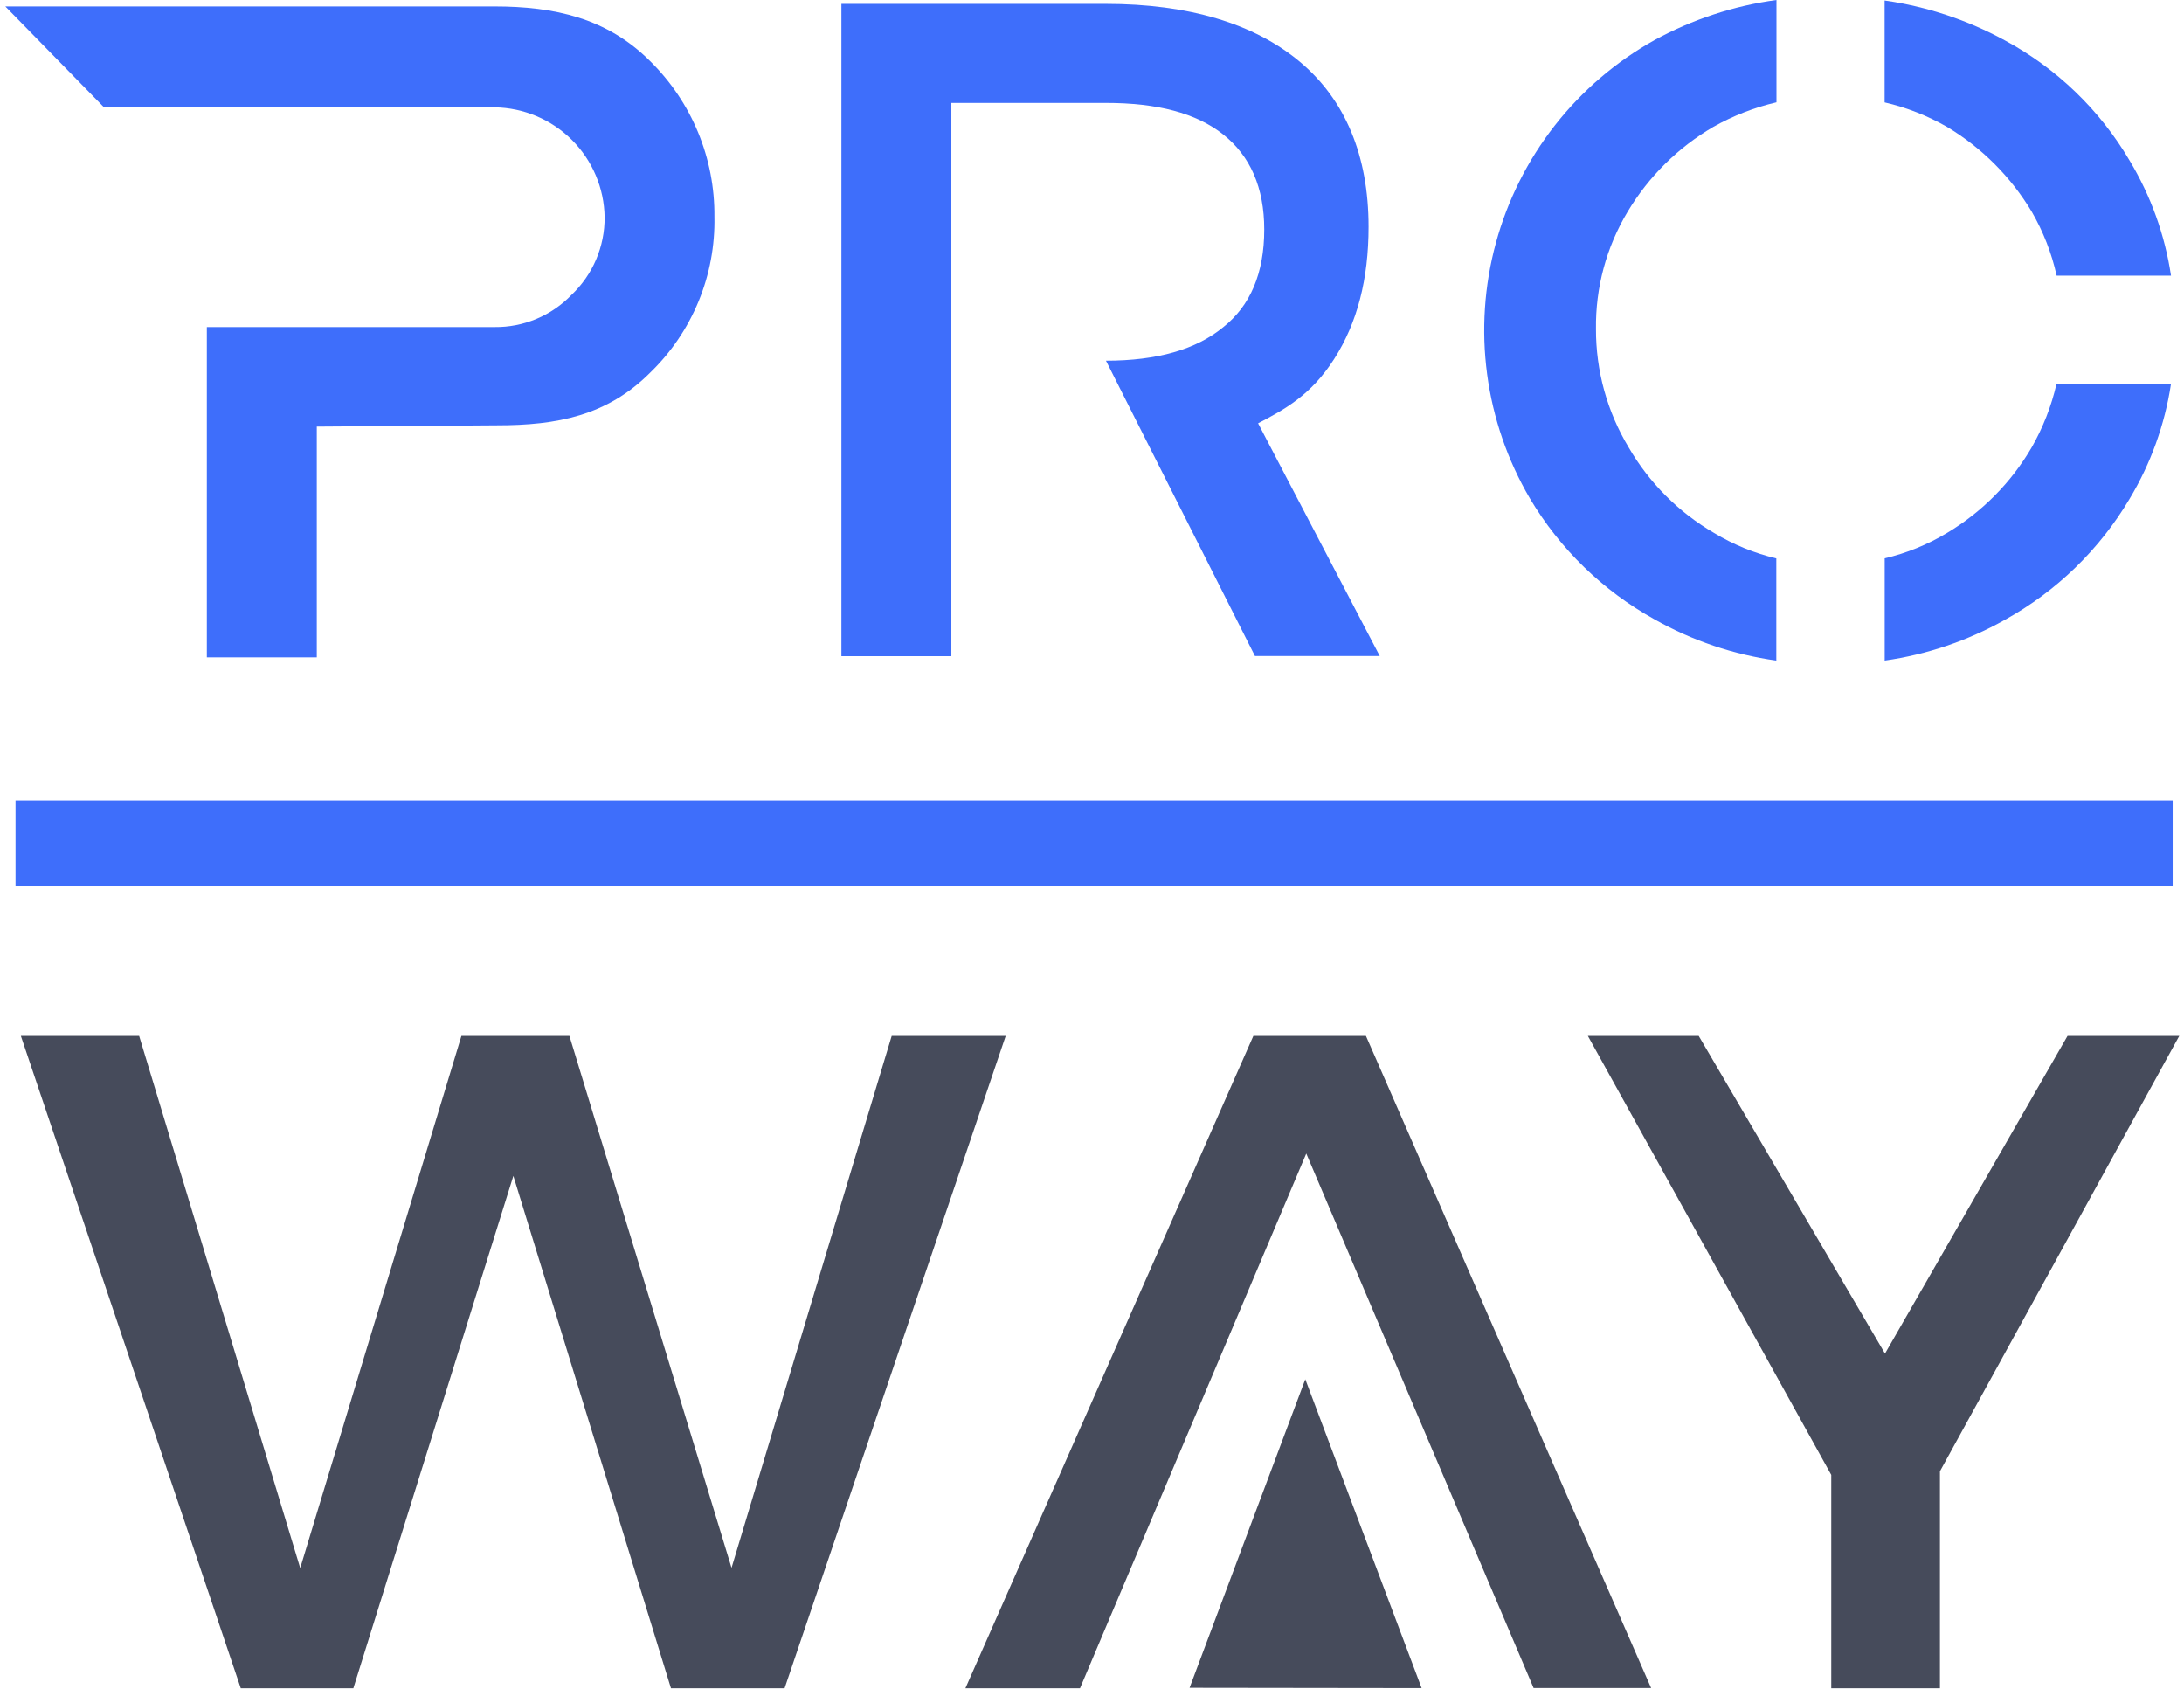
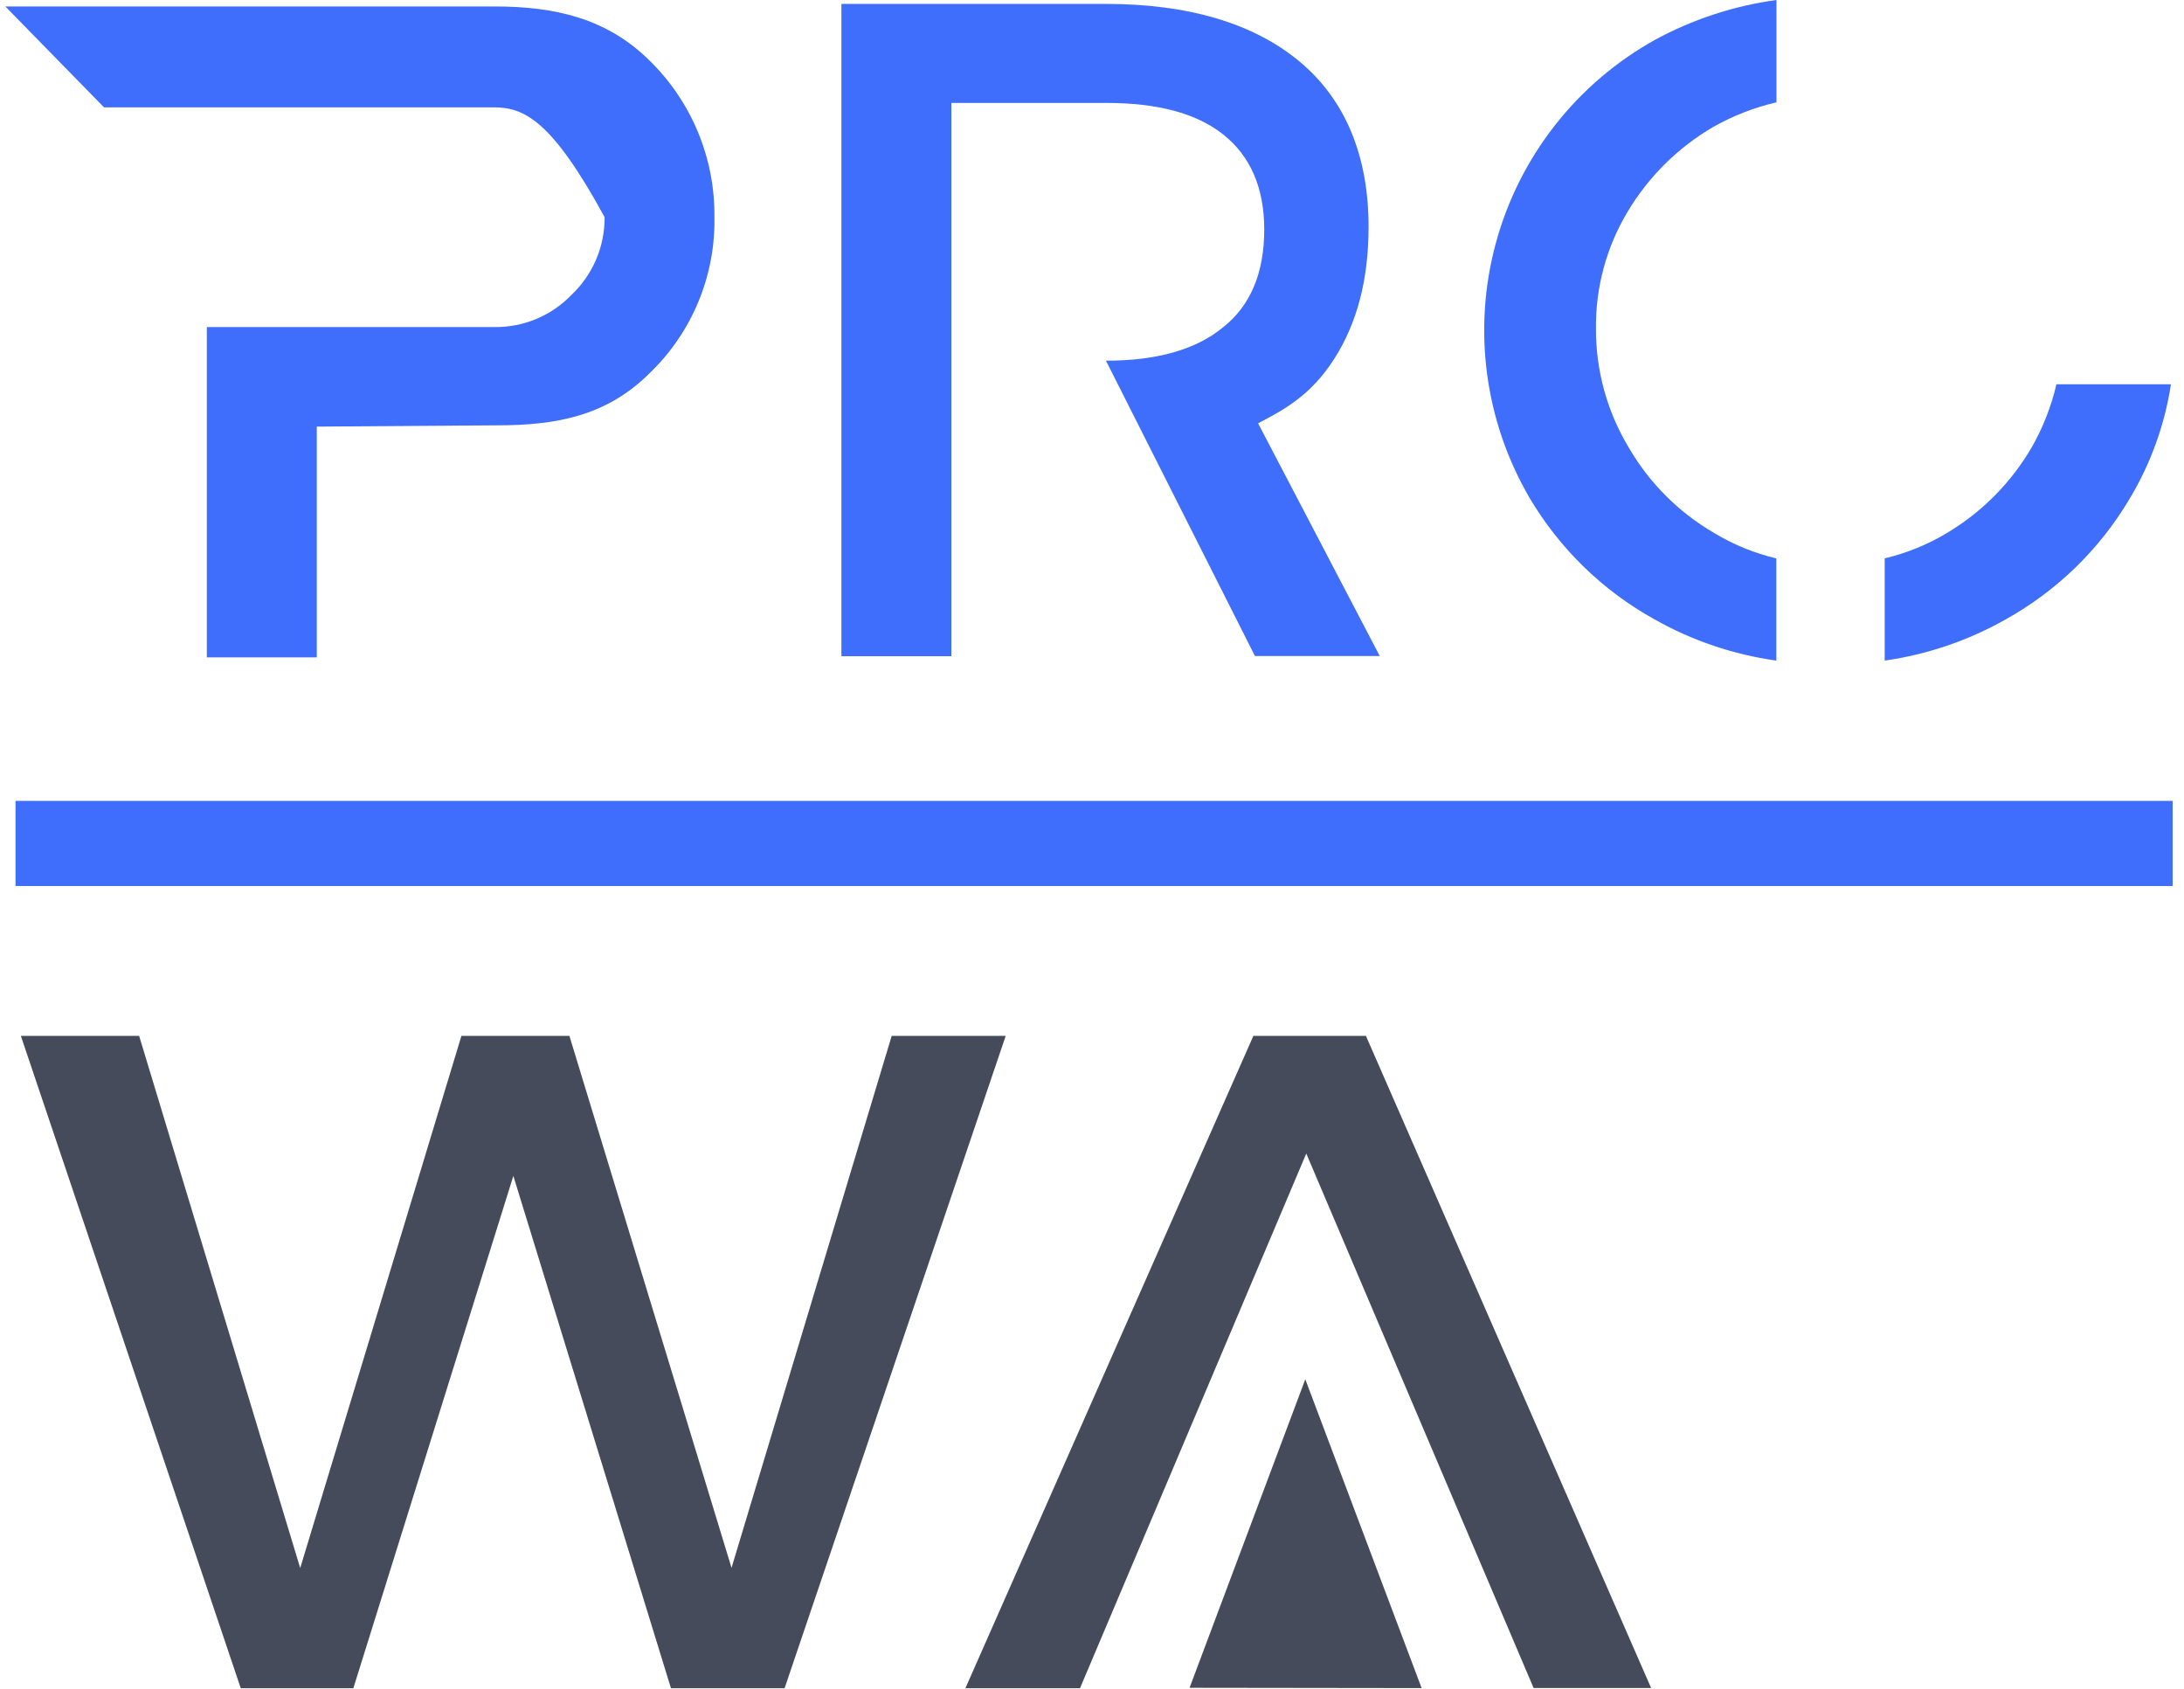
<svg xmlns="http://www.w3.org/2000/svg" width="291" height="225" viewBox="0 0 291 225" fill="none">
  <path d="M147.36 48.05C154.18 48.05 159.39 46.56 162.99 43.58C166.59 40.73 168.45 36.39 168.45 30.58C168.45 25 166.59 20.78 162.99 17.92C159.39 15.06 154.18 13.71 147.36 13.71H126.76V87.42H112.11V0.52H147.36C158.36 0.52 167.09 3.13 173.17 8.21C179.25 13.29 182.35 20.75 182.35 30.21C182.35 37.16 180.86 42.99 177.76 47.83C174.66 52.67 171.13 54.56 167.63 56.39L183.84 87.39H167.21L147.36 48.05Z" fill="#3E6EFB" />
-   <path d="M95.19 28.85C95.271 32.723 94.55 36.57 93.074 40.151C91.597 43.732 89.397 46.97 86.61 49.66C80.89 55.38 74.25 56.66 66.21 56.66L42.21 56.83V87.57H27.56V43.57H65.92C67.828 43.59 69.719 43.219 71.478 42.481C73.237 41.744 74.827 40.654 76.15 39.28C77.556 37.95 78.672 36.344 79.431 34.563C80.19 32.783 80.574 30.865 80.56 28.93C80.501 25.067 78.939 21.378 76.206 18.647C73.473 15.916 69.783 14.357 65.92 14.3H13.86L0.71 0.86H65.88C73.88 0.86 80.88 2.41 86.61 8.13C89.357 10.831 91.533 14.058 93.007 17.618C94.481 21.177 95.223 24.997 95.19 28.85Z" fill="#3E6EFB" />
+   <path d="M95.19 28.85C95.271 32.723 94.55 36.57 93.074 40.151C91.597 43.732 89.397 46.97 86.61 49.66C80.89 55.38 74.25 56.66 66.21 56.66L42.21 56.83V87.57H27.56V43.57H65.92C67.828 43.59 69.719 43.219 71.478 42.481C73.237 41.744 74.827 40.654 76.15 39.28C77.556 37.95 78.672 36.344 79.431 34.563C80.19 32.783 80.574 30.865 80.56 28.93C73.473 15.916 69.783 14.357 65.92 14.3H13.86L0.71 0.86H65.88C73.88 0.86 80.88 2.41 86.61 8.13C89.357 10.831 91.533 14.058 93.007 17.618C94.481 21.177 95.223 24.997 95.19 28.85Z" fill="#3E6EFB" />
  <path d="M134 138L104.54 224.9H89.4L68.4 156.65L47.08 224.9H32.08L2.78 138H18.54L40 208.89L61.48 138H75.87L97.47 208.86L118.81 138H134Z" fill="#464B5B" />
-   <path d="M258.48 196V224.9H244V196.48L211.57 138H226.34L251.16 180.32L275.48 138H290.37L258.48 196Z" fill="#464B5B" />
  <path d="M289.49 106.69H2.07V118.03H289.49V106.69Z" fill="#3E6EFB" />
  <path d="M174.05 153.67L143.9 224.9H128.63L167 138H182L220 224.87H204.34L174.05 153.67Z" fill="#464B5B" />
  <path d="M158.5 224.84L173.92 183.74L189.42 224.88L158.5 224.84Z" fill="#464B5B" />
-   <path d="M259.42 16.9C264.057 19.68 267.935 23.561 270.71 28.2C272.248 30.852 273.368 33.726 274.03 36.72H289.27C288.453 31.29 286.574 26.074 283.74 21.37C279.763 14.617 274.012 9.083 267.11 5.37C262.138 2.659 256.718 0.864 251.11 0.07V13.64C254.025 14.313 256.825 15.412 259.42 16.9Z" fill="#3E6EFB" />
  <path d="M228.39 71C223.665 68.253 219.739 64.32 217 59.59C214.138 54.833 212.633 49.382 212.65 43.83C212.576 38.329 214.037 32.916 216.87 28.2C219.661 23.529 223.59 19.641 228.29 16.9C230.924 15.416 233.756 14.315 236.7 13.63V0C231.011 0.775 225.511 2.581 220.47 5.33C215.322 8.201 210.799 12.07 207.166 16.712C203.533 21.355 200.864 26.675 199.315 32.363C197.766 38.05 197.368 43.99 198.145 49.833C198.922 55.676 200.859 61.305 203.84 66.39C207.853 73.148 213.593 78.715 220.47 82.52C225.481 85.349 230.981 87.208 236.68 88V74.39C233.758 73.698 230.961 72.554 228.39 71Z" fill="#3E6EFB" />
  <path d="M270.71 59.59C267.974 64.288 264.089 68.215 259.42 71C256.845 72.55 254.045 73.69 251.12 74.38V88C256.743 87.201 262.169 85.364 267.12 82.58C274.001 78.781 279.743 73.212 283.75 66.45C286.563 61.77 288.434 56.587 289.26 51.19H274C273.319 54.135 272.211 56.965 270.71 59.59Z" fill="#3E6EFB" />
</svg>